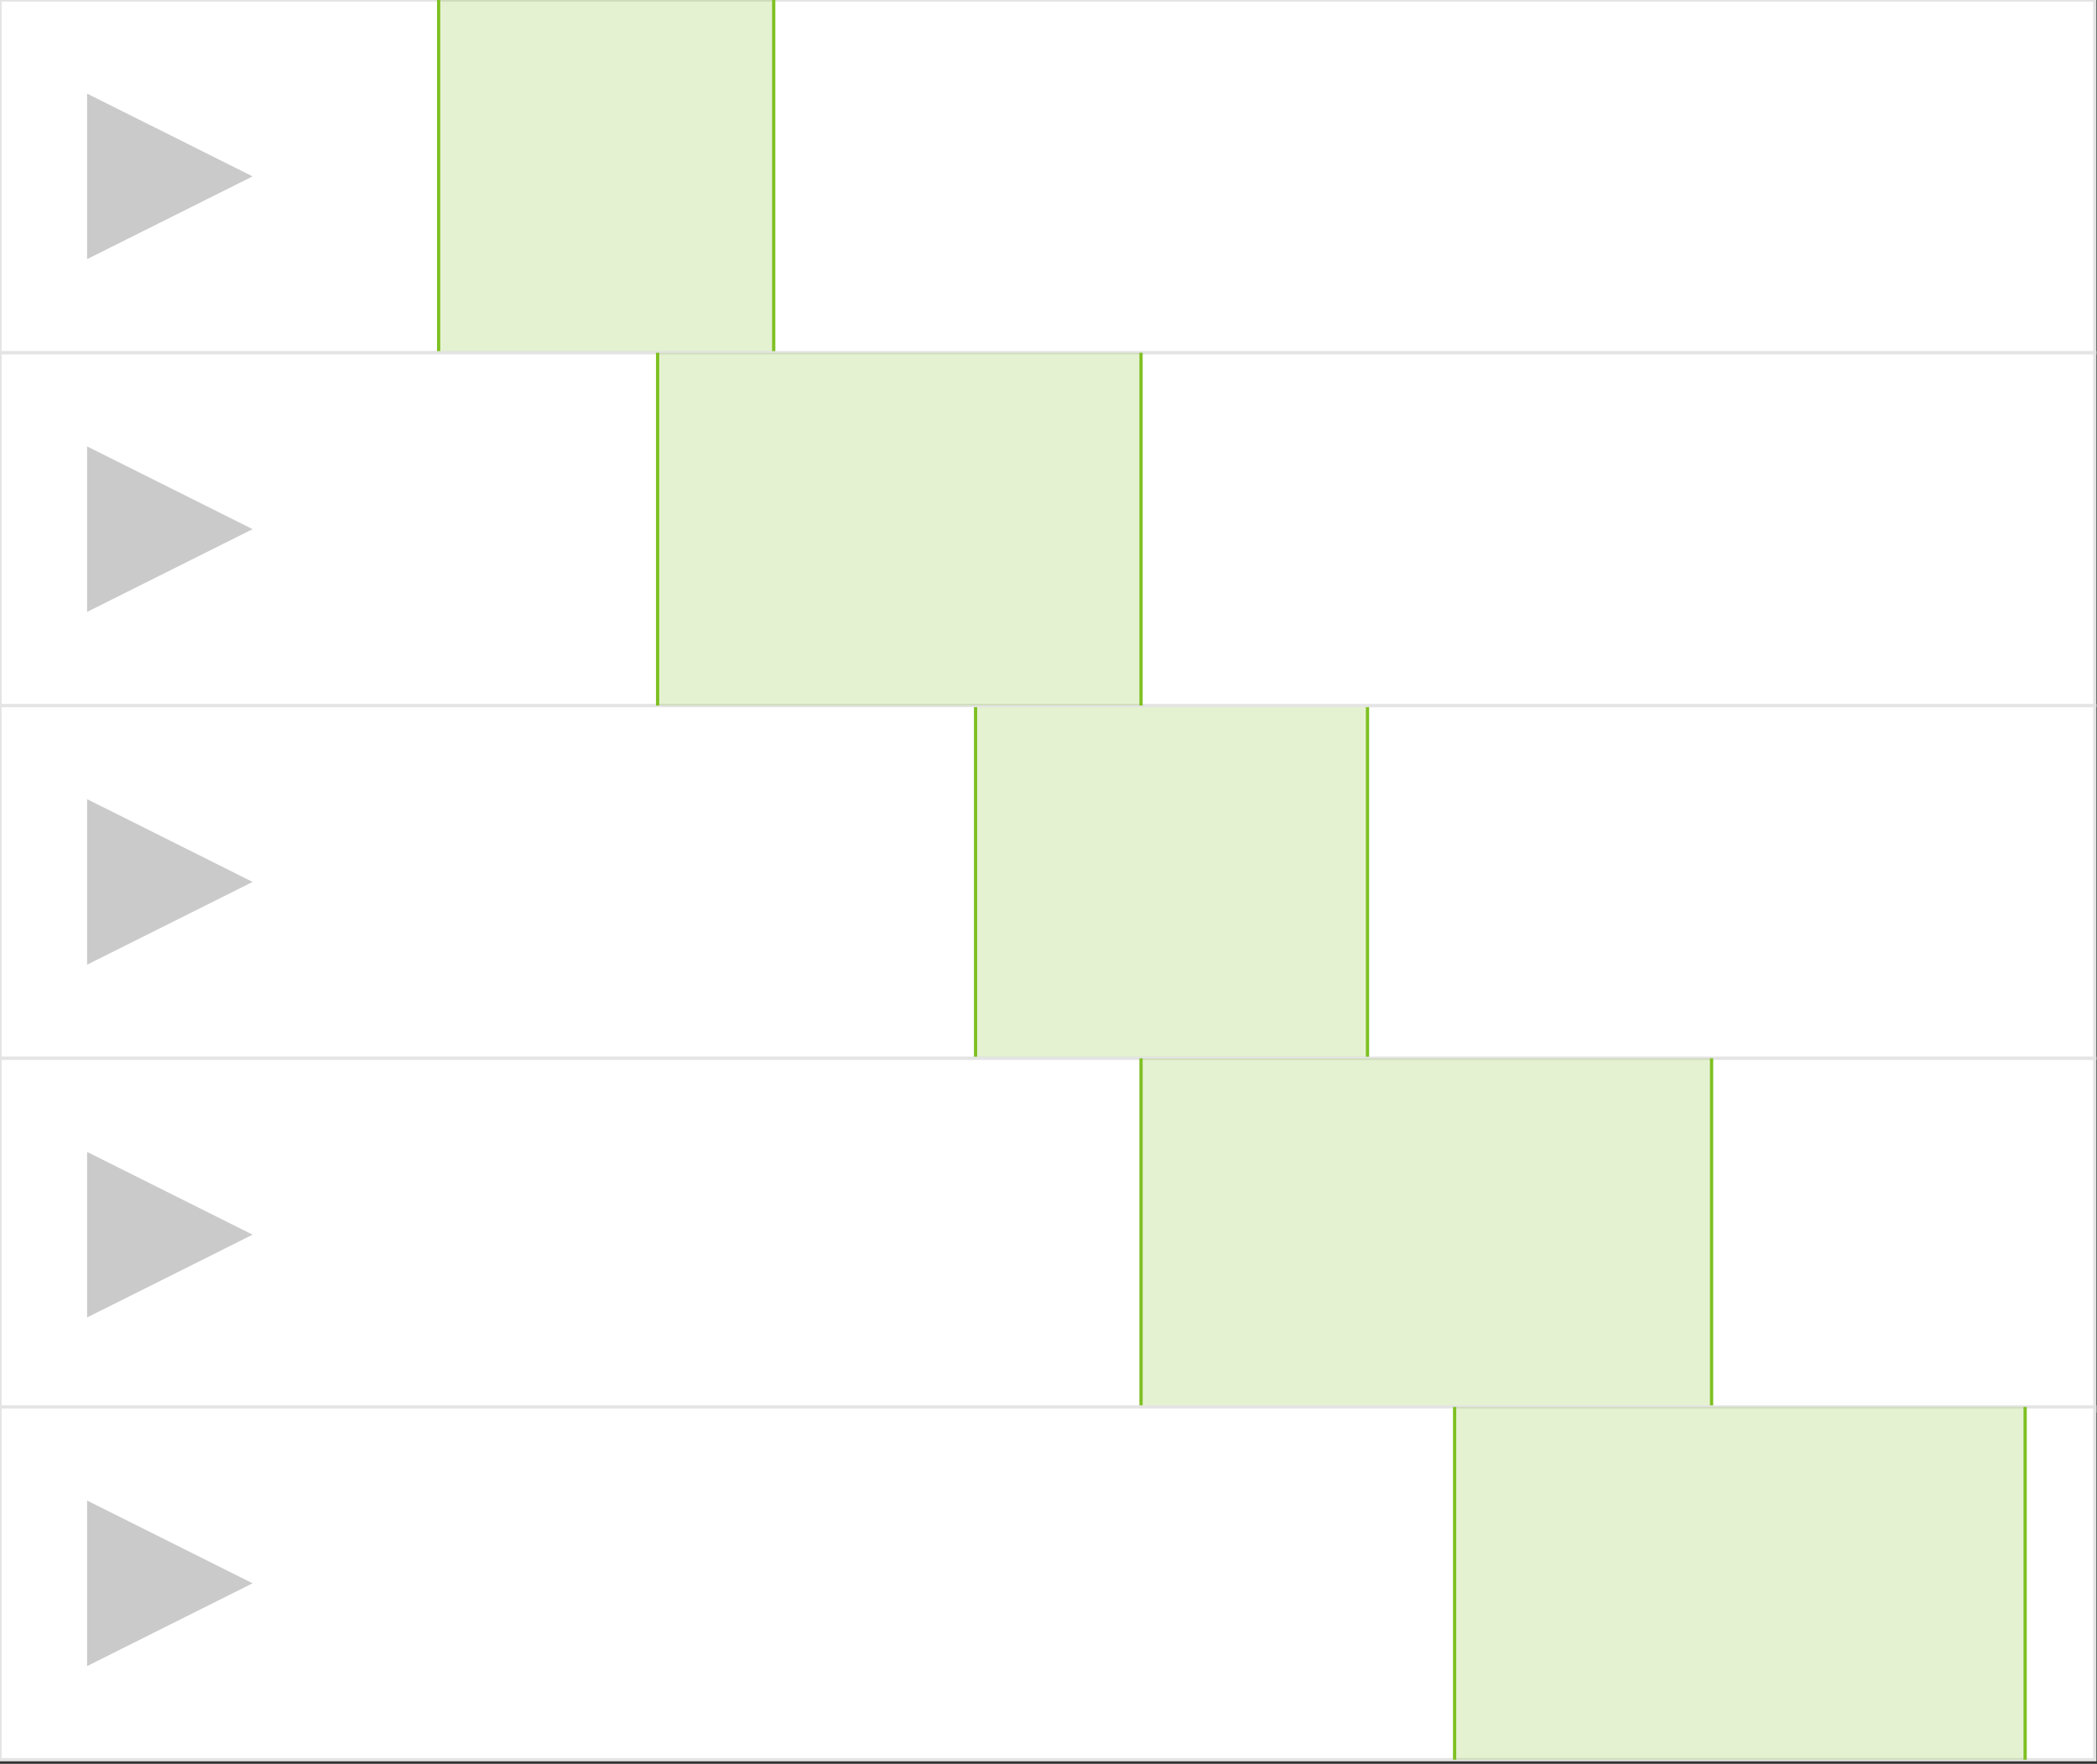
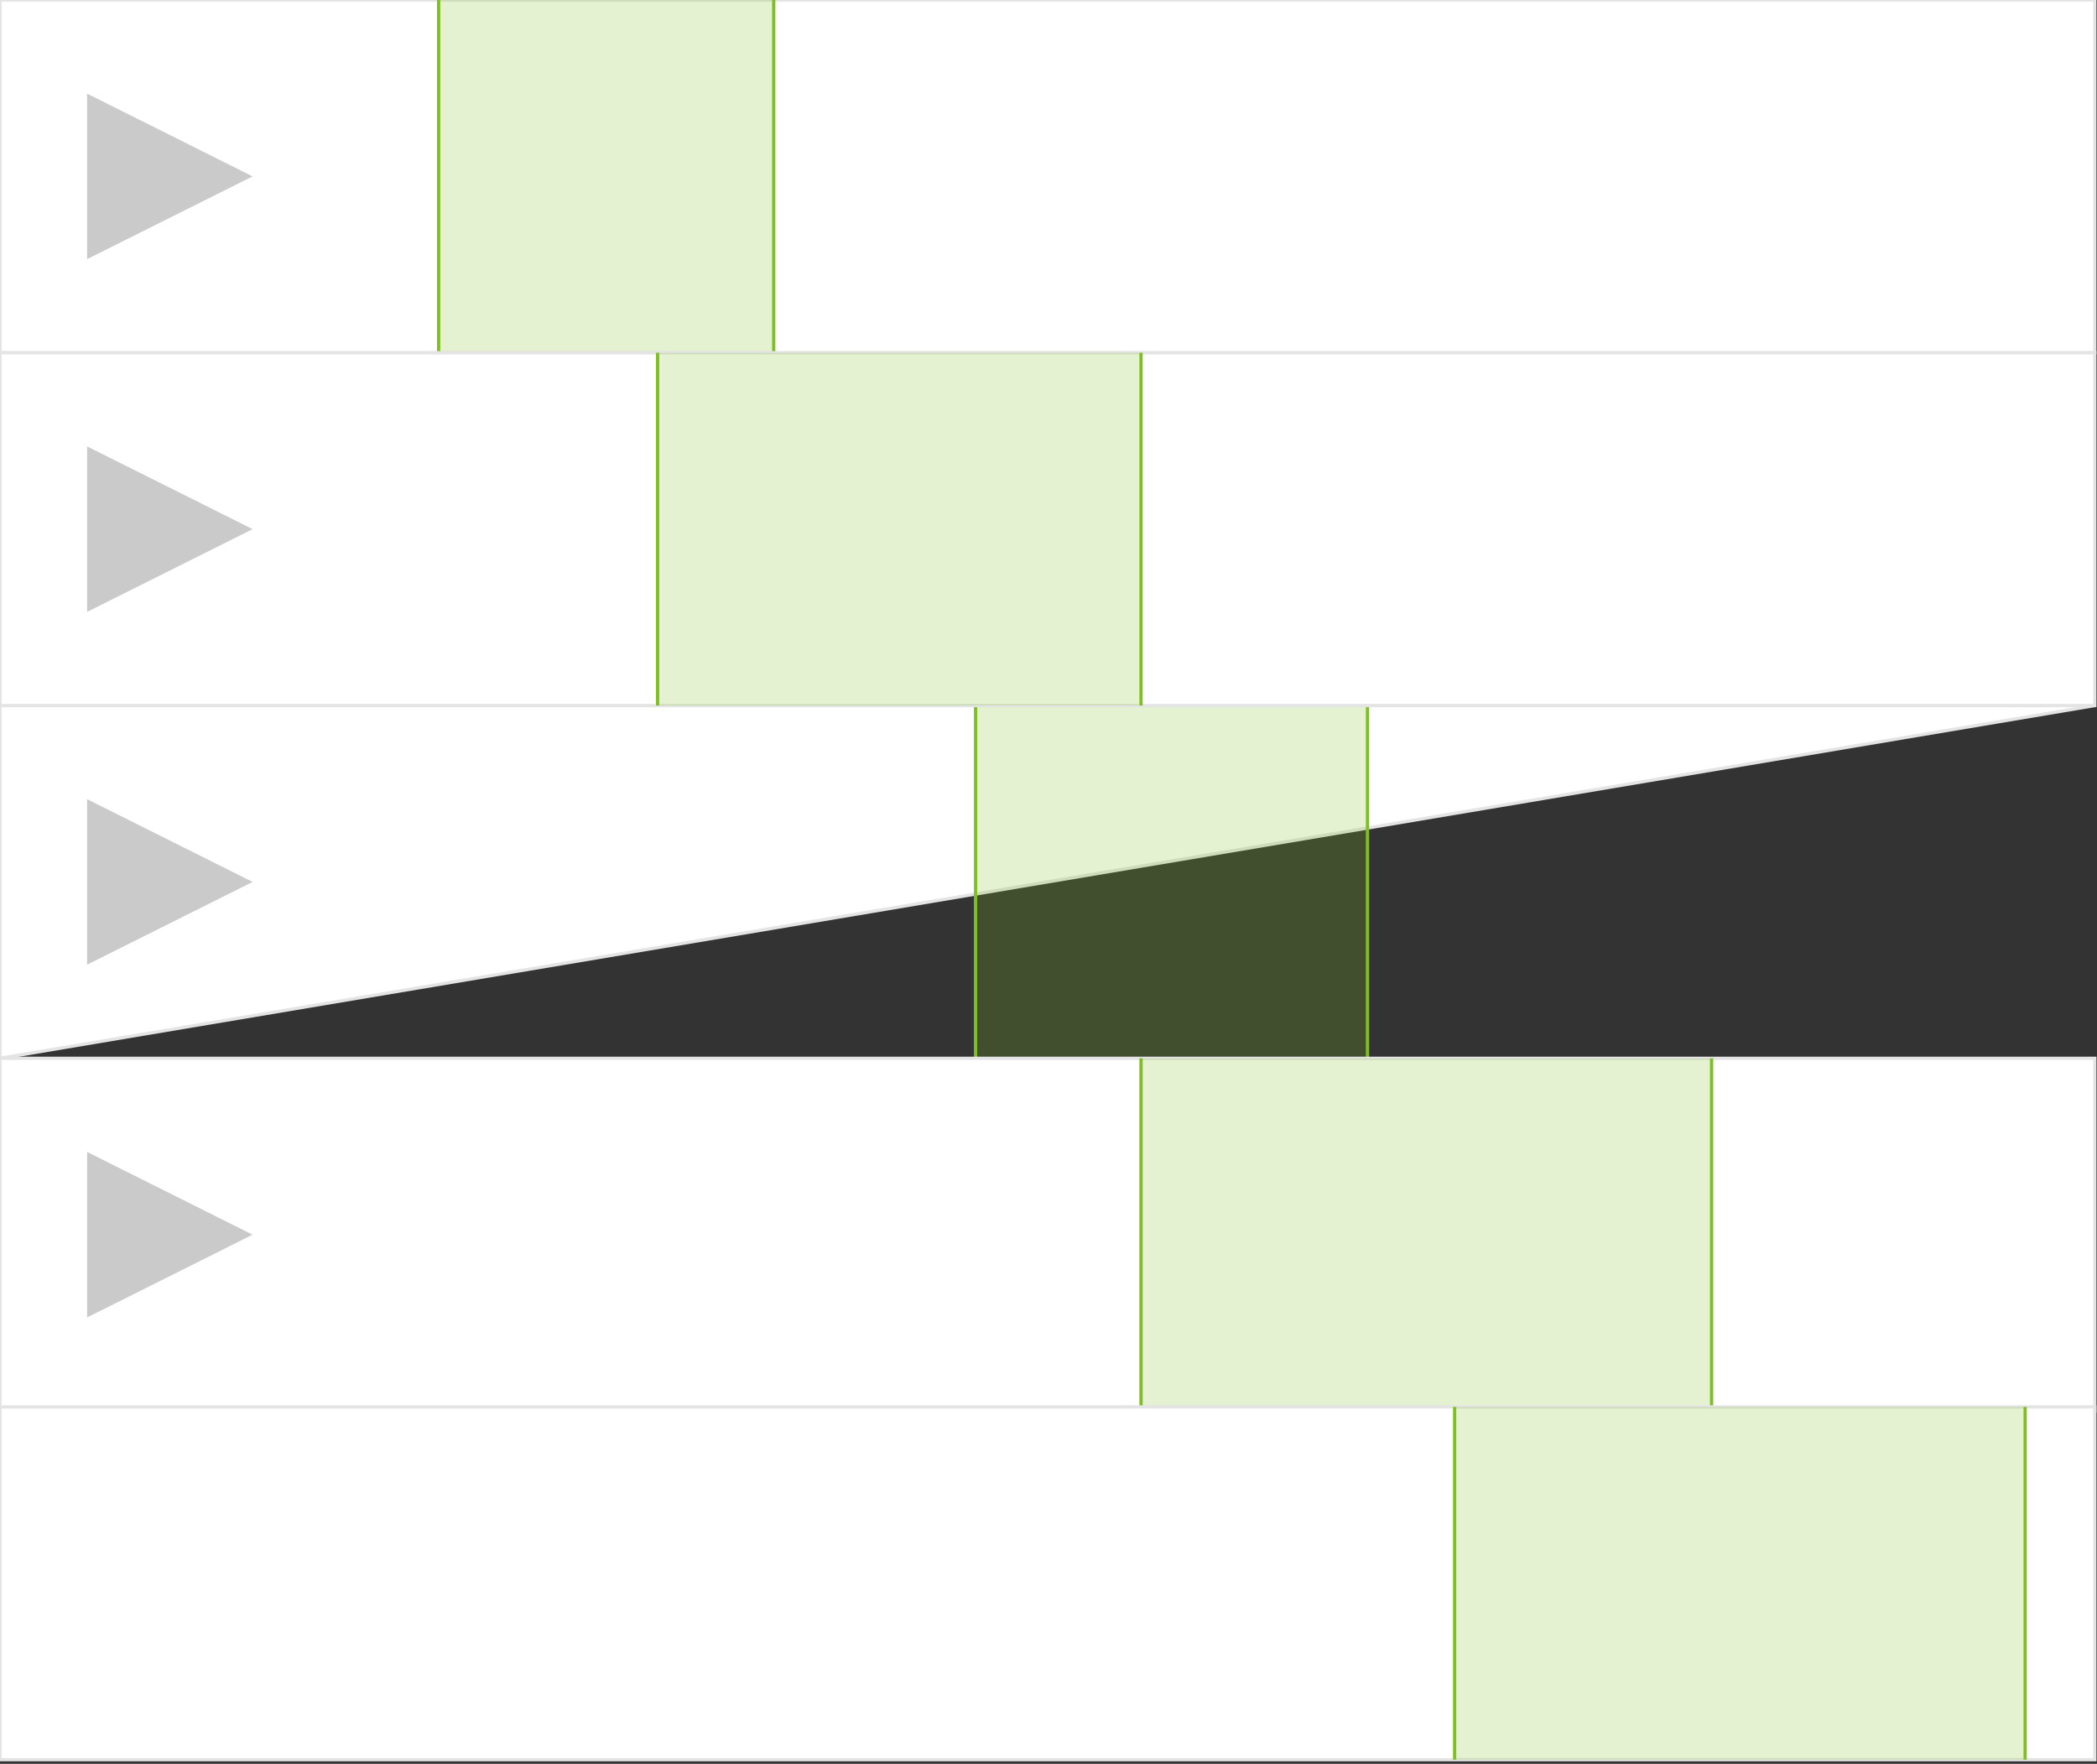
<svg xmlns="http://www.w3.org/2000/svg" xmlns:xlink="http://www.w3.org/1999/xlink" version="1.1" preserveAspectRatio="xMidYMid meet" viewBox="0 0 642 540" width="642" height="540">
  <rect x="0" y="0" width="642" height="540" fill="#333333" stroke="none" />
  <defs>
    <path d="M0 0L641.33 0L641.33 108L0 108L0 0Z" id="e2XXPaTgKv" />
    <path d="M134.29 0L236.87 0L236.87 108L134.29 108L134.29 0Z" id="dOXW3c1D4" />
    <path d="M236.87 108L236.87 0" id="b1RSMhiKTF" />
    <path d="M134.29 108L134.29 0" id="c59tkd2UVD" />
    <path d="M52 66.67L26.67 79.33L26.67 54L26.67 28.67L52 41.33L77.33 54L52 66.67Z" id="iywNRyI1" />
-     <path d="M0 216L641.33 216L641.33 324L0 324L0 216Z" id="gbrUW8Lt" />
+     <path d="M0 216L641.33 216L0 324L0 216Z" id="gbrUW8Lt" />
    <path d="M52 282.67L26.67 295.33L26.67 270L26.67 244.67L52 257.33L77.33 270L52 282.67Z" id="g3nuU9zh5R" />
    <path d="M298.67 216L418.66 216L418.66 324L298.67 324L298.67 216Z" id="a8NM9iaqnn" />
    <path d="M298.67 324L298.67 216" id="bkZdl52lO" />
    <path d="M418.66 324L418.66 216" id="a3sS7DU3WT" />
    <path d="M0 324L641.33 324L641.33 432L0 432L0 324Z" id="g69uCybr7" />
    <path d="M349.33 324L524 324L524 432L349.33 432L349.33 324Z" id="a1be4AGgKV" />
    <path d="M349.33 432L349.33 324" id="gfYE2lO7A" />
    <path d="M524 432L524 324" id="a34gi6nchB" />
    <path d="M0 430.73L641.33 430.73L641.33 538.73L0 538.73L0 430.73Z" id="g30ZmUQWyL" />
-     <path d="M52 497.4L26.67 510.07L26.67 484.73L26.67 459.4L52 472.06L77.33 484.73L52 497.4Z" id="bvIHmHxQv" />
    <path d="M52 390.67L26.67 403.33L26.67 378L26.67 352.67L52 365.33L77.33 378L52 390.67Z" id="a6TjqDSqDk" />
-     <path d="" id="clOFaK2g2" />
    <path d="M0 108L641.33 108L641.33 216L0 216L0 108Z" id="a10XY58pQi" />
    <path d="M52 174.67L26.67 187.33L26.67 162L26.67 136.67L52 149.33L77.33 162L52 174.67Z" id="a8u5hBpMj4" />
    <path d="M201.33 108L349.33 108L349.33 216L201.33 216L201.33 108Z" id="b1NNm0CeJT" />
    <path d="M201.33 216L201.33 108" id="d3Xgj1hD1" />
    <path d="M349.33 216L349.33 108" id="hZdjLwlmH" />
    <path d="" id="aeq3A7zxQ" />
    <path d="M445.33 430.73L620 430.73L620 538.73L445.33 538.73L445.33 430.73Z" id="a5cOr5t0z" />
    <path d="M445.33 538.73L445.33 430.73" id="b4DZwsnmji" />
    <path d="M620 538.73L620 430.73" id="f1e3JbGDyI" />
  </defs>
  <g>
    <g>
      <g>
        <g>
          <g>
            <g>
              <use xlink:href="#e2XXPaTgKv" opacity="1" fill="#ffffff" fill-opacity="1" />
              <g>
                <use xlink:href="#e2XXPaTgKv" opacity="1" fill-opacity="0" stroke="#e4e4e4" stroke-width="1" stroke-opacity="1" />
              </g>
            </g>
            <g>
              <use xlink:href="#dOXW3c1D4" opacity="1" fill="#7ec021" fill-opacity="0.2" />
            </g>
            <g>
              <g>
                <use xlink:href="#b1RSMhiKTF" opacity="1" fill-opacity="0" stroke="#7ec022" stroke-width="1" stroke-opacity="1" />
              </g>
            </g>
          </g>
          <g>
            <g>
              <use xlink:href="#c59tkd2UVD" opacity="1" fill-opacity="0" stroke="#7ec022" stroke-width="1" stroke-opacity="1" />
            </g>
          </g>
        </g>
        <g>
          <use xlink:href="#iywNRyI1" opacity="1" fill="#cacaca" fill-opacity="1" />
        </g>
      </g>
      <g>
        <g>
          <g>
            <use xlink:href="#gbrUW8Lt" opacity="1" fill="#ffffff" fill-opacity="1" />
            <g>
              <use xlink:href="#gbrUW8Lt" opacity="1" fill-opacity="0" stroke="#e4e4e4" stroke-width="1" stroke-opacity="1" />
            </g>
          </g>
          <g>
            <use xlink:href="#g3nuU9zh5R" opacity="1" fill="#cacaca" fill-opacity="1" />
          </g>
        </g>
        <g>
          <g>
            <use xlink:href="#a8NM9iaqnn" opacity="1" fill="#7ec021" fill-opacity="0.2" />
          </g>
          <g>
            <g>
              <use xlink:href="#bkZdl52lO" opacity="1" fill-opacity="0" stroke="#7ec022" stroke-width="1" stroke-opacity="1" />
            </g>
          </g>
          <g>
            <g>
              <use xlink:href="#a3sS7DU3WT" opacity="1" fill-opacity="0" stroke="#7ec022" stroke-width="1" stroke-opacity="1" />
            </g>
          </g>
        </g>
      </g>
      <g>
        <g>
          <use xlink:href="#g69uCybr7" opacity="1" fill="#ffffff" fill-opacity="1" />
          <g>
            <use xlink:href="#g69uCybr7" opacity="1" fill-opacity="0" stroke="#e4e4e4" stroke-width="1" stroke-opacity="1" />
          </g>
        </g>
        <g>
          <g>
            <use xlink:href="#a1be4AGgKV" opacity="1" fill="#7ec021" fill-opacity="0.2" />
          </g>
          <g>
            <g>
              <use xlink:href="#gfYE2lO7A" opacity="1" fill-opacity="0" stroke="#7ec022" stroke-width="1" stroke-opacity="1" />
            </g>
          </g>
          <g>
            <g>
              <use xlink:href="#a34gi6nchB" opacity="1" fill-opacity="0" stroke="#7ec022" stroke-width="1" stroke-opacity="1" />
            </g>
          </g>
        </g>
      </g>
      <g>
        <g>
          <use xlink:href="#g30ZmUQWyL" opacity="1" fill="#ffffff" fill-opacity="1" />
          <g>
            <use xlink:href="#g30ZmUQWyL" opacity="1" fill-opacity="0" stroke="#e4e4e4" stroke-width="1" stroke-opacity="1" />
          </g>
        </g>
        <g>
          <use xlink:href="#bvIHmHxQv" opacity="1" fill="#cacaca" fill-opacity="1" />
        </g>
      </g>
      <g>
        <use xlink:href="#a6TjqDSqDk" opacity="1" fill="#cacaca" fill-opacity="1" />
      </g>
      <g>
        <g>
          <use xlink:href="#clOFaK2g2" opacity="1" fill-opacity="0" stroke="#7ec022" stroke-width="1" stroke-opacity="1" />
        </g>
      </g>
      <g>
        <g>
          <g>
            <use xlink:href="#a10XY58pQi" opacity="1" fill="#ffffff" fill-opacity="1" />
            <g>
              <use xlink:href="#a10XY58pQi" opacity="1" fill-opacity="0" stroke="#e4e4e4" stroke-width="1" stroke-opacity="1" />
            </g>
          </g>
          <g>
            <use xlink:href="#a8u5hBpMj4" opacity="1" fill="#cacaca" fill-opacity="1" />
          </g>
          <g>
            <use xlink:href="#b1NNm0CeJT" opacity="1" fill="#7ec021" fill-opacity="0.2" />
          </g>
          <g>
            <g>
              <use xlink:href="#d3Xgj1hD1" opacity="1" fill-opacity="0" stroke="#7ec022" stroke-width="1" stroke-opacity="1" />
            </g>
          </g>
        </g>
        <g>
          <g>
            <use xlink:href="#hZdjLwlmH" opacity="1" fill-opacity="0" stroke="#7ec022" stroke-width="1" stroke-opacity="1" />
          </g>
        </g>
      </g>
      <g>
        <g>
          <use xlink:href="#aeq3A7zxQ" opacity="1" fill-opacity="0" stroke="#7ec022" stroke-width="1" stroke-opacity="1" />
        </g>
      </g>
      <g>
        <g>
          <use xlink:href="#a5cOr5t0z" opacity="1" fill="#7ec021" fill-opacity="0.2" />
        </g>
        <g>
          <g>
            <use xlink:href="#b4DZwsnmji" opacity="1" fill-opacity="0" stroke="#7ec022" stroke-width="1" stroke-opacity="1" />
          </g>
        </g>
        <g>
          <g>
            <use xlink:href="#f1e3JbGDyI" opacity="1" fill-opacity="0" stroke="#7ec022" stroke-width="1" stroke-opacity="1" />
          </g>
        </g>
      </g>
    </g>
  </g>
</svg>